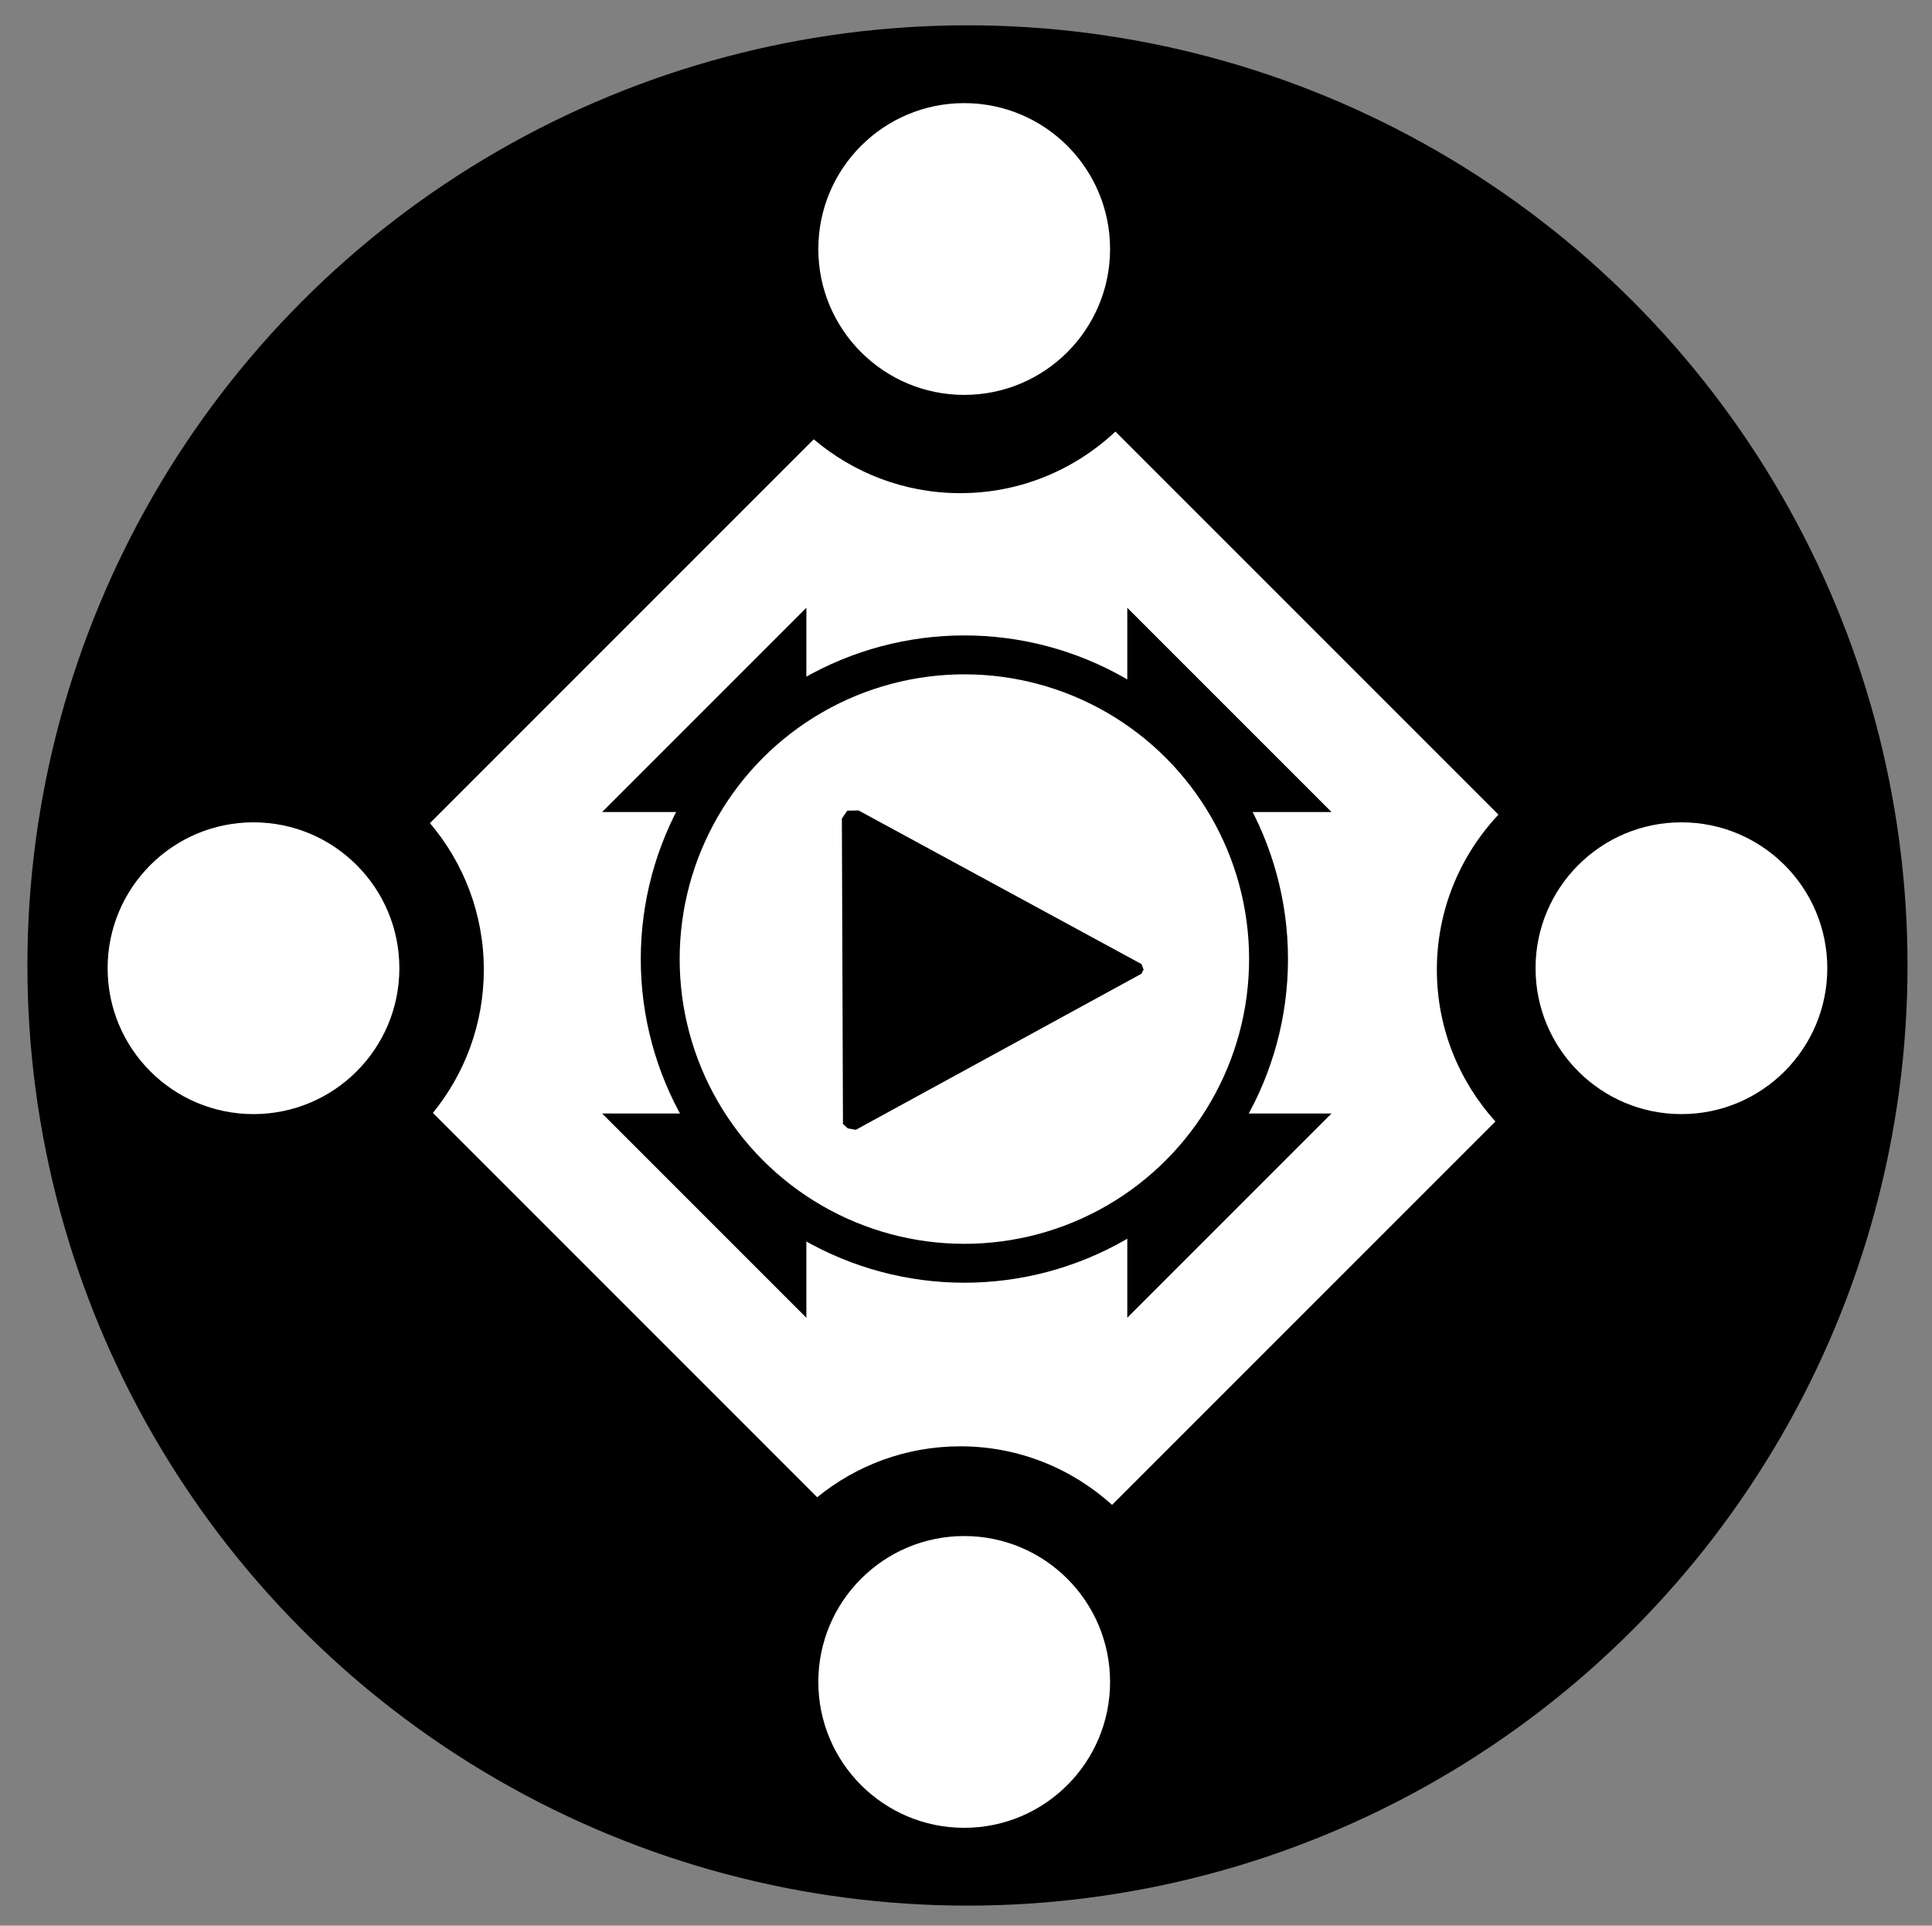
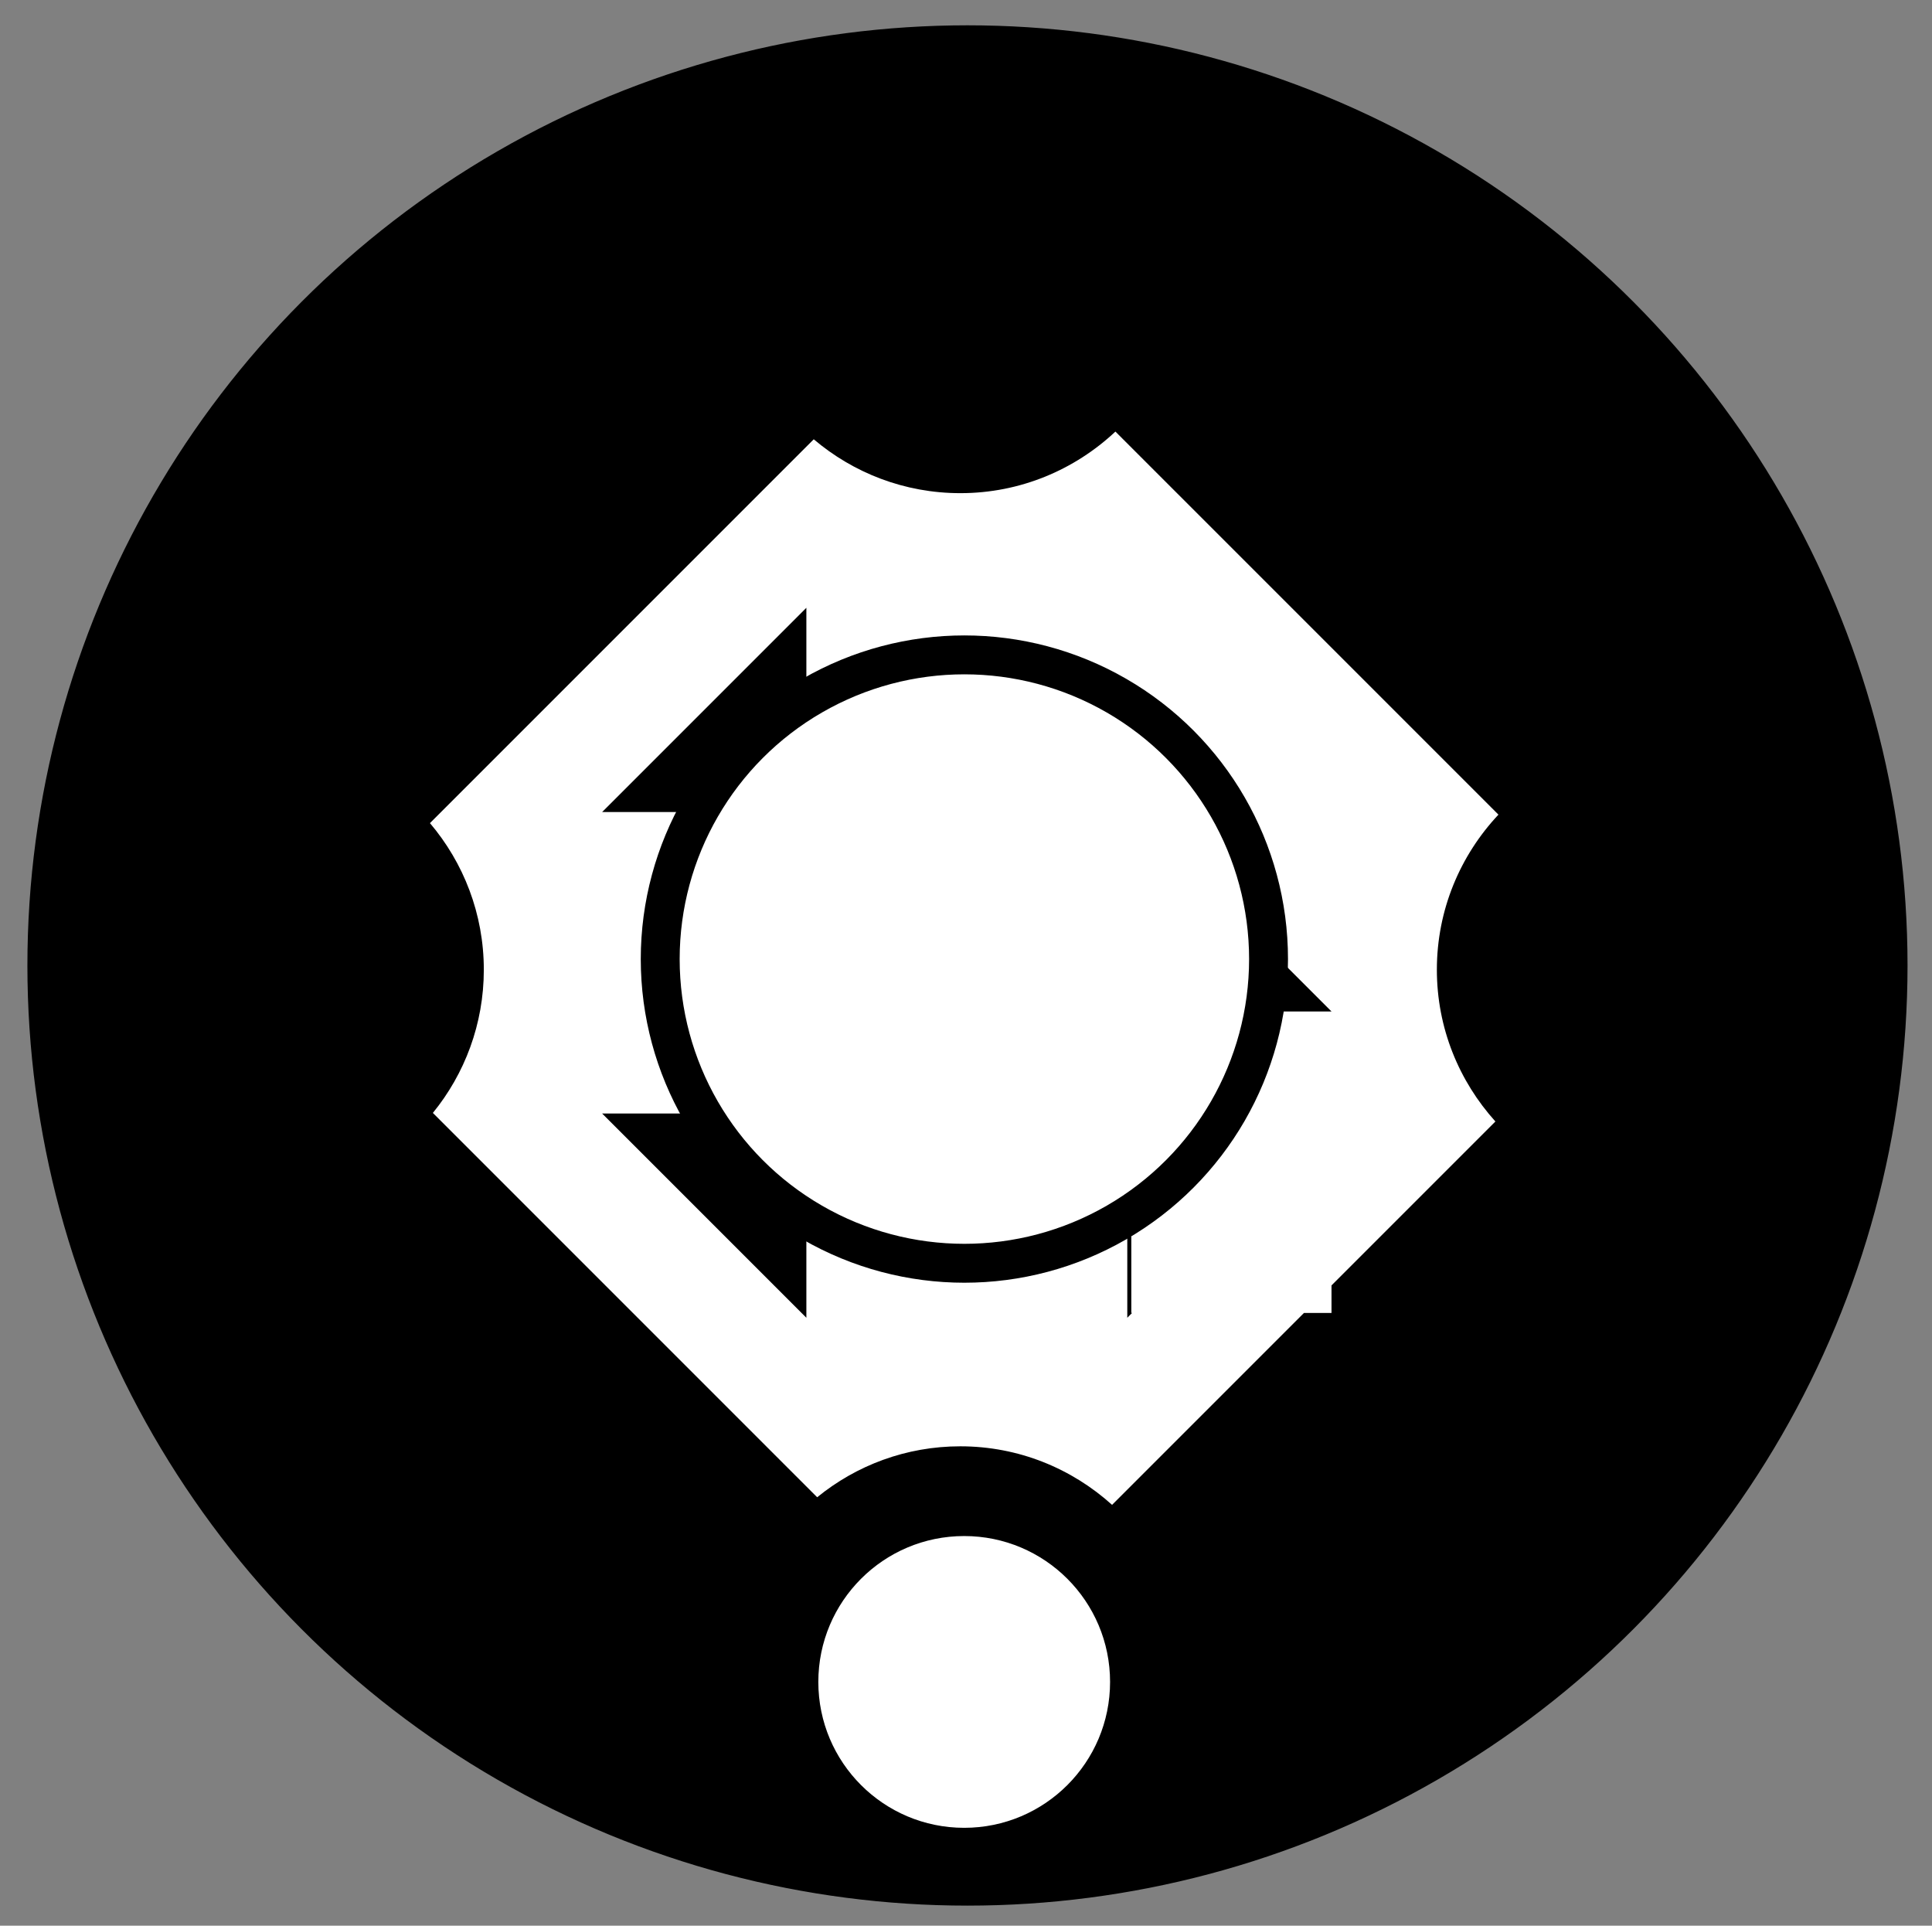
<svg xmlns="http://www.w3.org/2000/svg" version="1.1" x="0px" y="0px" width="149px" height="148.5px" viewBox="0 0 149 148.5" enable-background="new 0 0 149 148.5" xml:space="preserve">
  <rect x="0" y="0" width="149" height="148.5" fill="#808080" stroke="none" />
  <g id="Layer_2">
-     <rect x="61.25" y="62.625" width="26.458" height="23.208" />
    <rect x="62.208" y="61.792" fill="#FFFFFF" width="24.792" height="24.958" />
    <circle stroke="#000000" stroke-miterlimit="10" cx="74.613" cy="74.452" r="72" />
  </g>
  <g id="Layer_3">
-     <path fill="#FFFFFF" d="M115.563,62.821l-29.54-29.54c-3.13,2.937-7.329,4.749-11.959,4.749c-4.313,0-8.255-1.567-11.306-4.154   L33.159,63.475c2.587,3.05,4.154,6.992,4.154,11.306c0,4.188-1.475,8.03-3.929,11.042l29.638,29.638   c3.012-2.454,6.853-3.929,11.041-3.929c4.506,0,8.601,1.718,11.703,4.515l29.563-29.563c-2.797-3.102-4.515-7.197-4.515-11.703   C110.814,70.149,112.625,65.951,115.563,62.821z M102.689,85.869l-15.75,15.75V86.375h-24.75v15.244l-15.75-15.75h15.436v-23.25   H46.439l15.75-15.75V62.25h24.75V46.869l15.75,15.75H87.25v23.25H102.689z" />
-     <circle fill="#FFFFFF" cx="74.361" cy="19.202" r="11.25" />
+     <path fill="#FFFFFF" d="M115.563,62.821l-29.54-29.54c-3.13,2.937-7.329,4.749-11.959,4.749c-4.313,0-8.255-1.567-11.306-4.154   L33.159,63.475c2.587,3.05,4.154,6.992,4.154,11.306c0,4.188-1.475,8.03-3.929,11.042l29.638,29.638   c3.012-2.454,6.853-3.929,11.041-3.929c4.506,0,8.601,1.718,11.703,4.515l29.563-29.563c-2.797-3.102-4.515-7.197-4.515-11.703   C110.814,70.149,112.625,65.951,115.563,62.821z M102.689,85.869l-15.75,15.75V86.375h-24.75v15.244l-15.75-15.75h15.436v-23.25   H46.439l15.75-15.75V62.25h24.75l15.75,15.75H87.25v23.25H102.689z" />
    <circle fill="#FFFFFF" cx="74.361" cy="129.702" r="11.25" />
-     <circle fill="#FFFFFF" cx="19.55" cy="74.664" r="11.25" />
-     <circle fill="#FFFFFF" cx="129.675" cy="74.664" r="11.25" />
  </g>
  <g id="Layer_4">
</g>
  <g id="Layer_5">
    <circle fill="#FFFFFF" stroke="#000000" stroke-width="3" stroke-miterlimit="10" cx="74.375" cy="73.959" r="23.458" />
-     <polygon points="65.385,87.016 65.011,86.671 64.927,63.124 65.343,62.513 66.216,62.5 88.031,74.343 88.197,74.758 88.031,75.09    66.003,87.125  " />
  </g>
</svg>